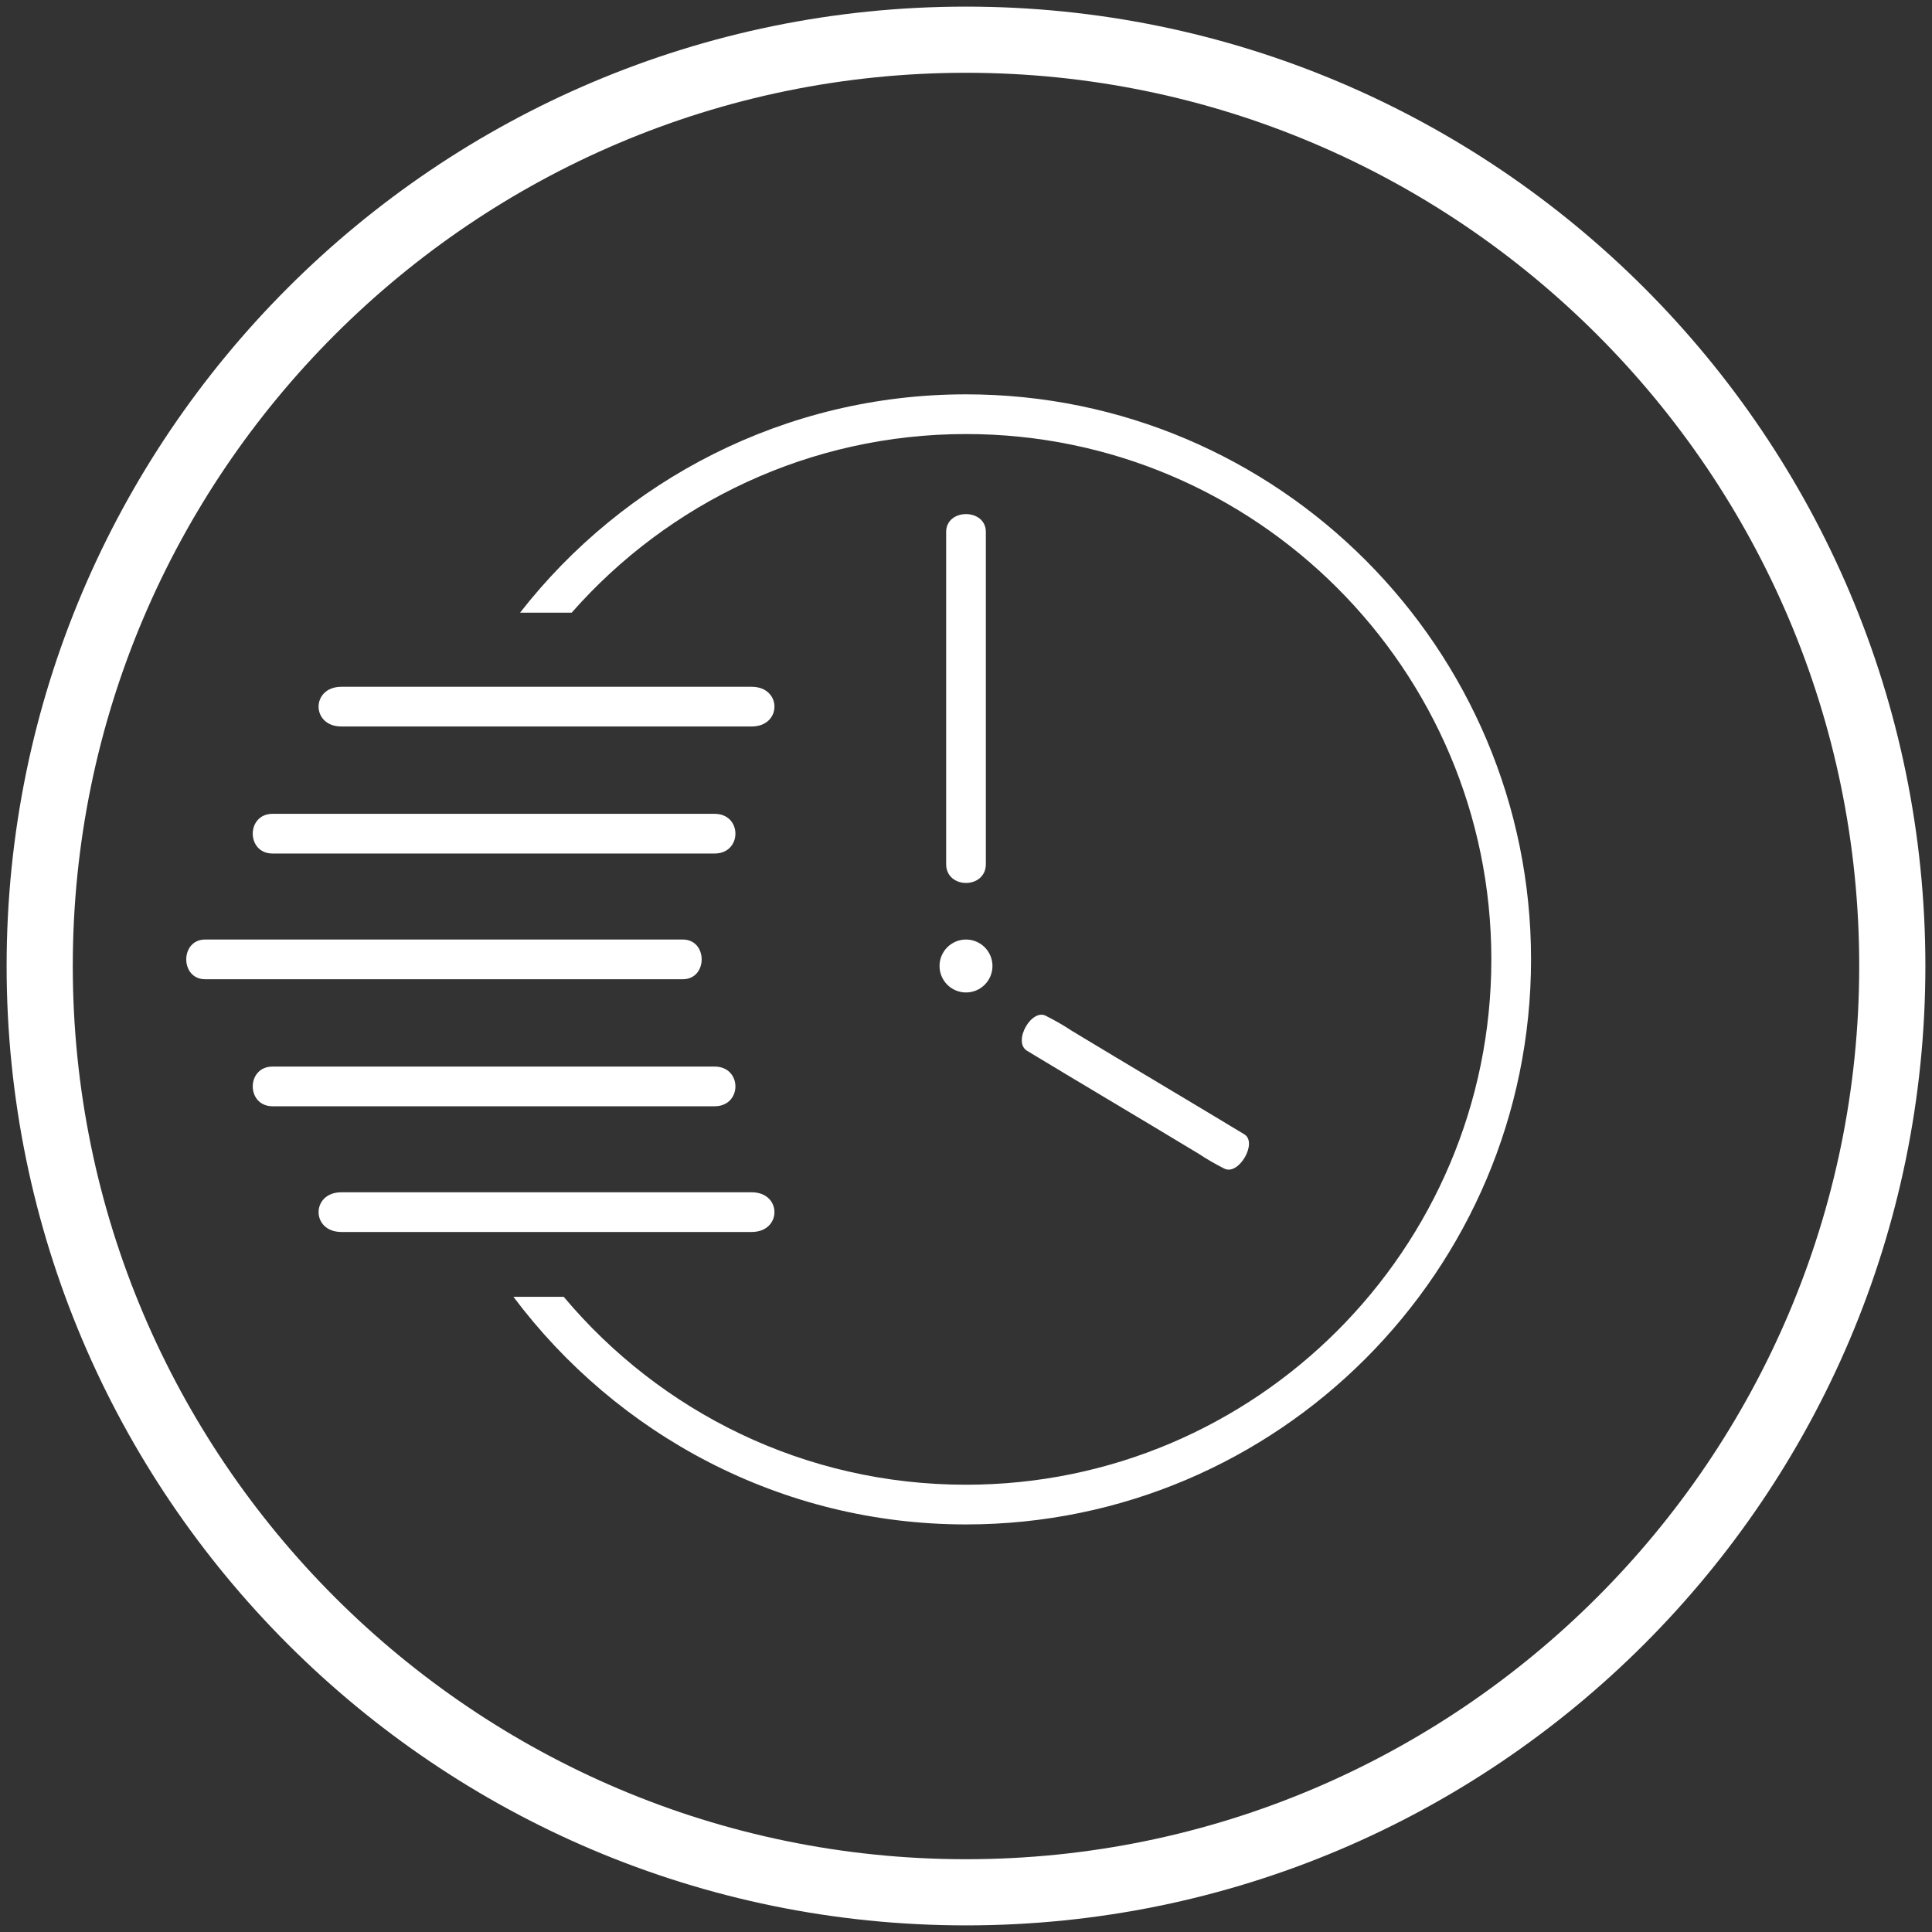
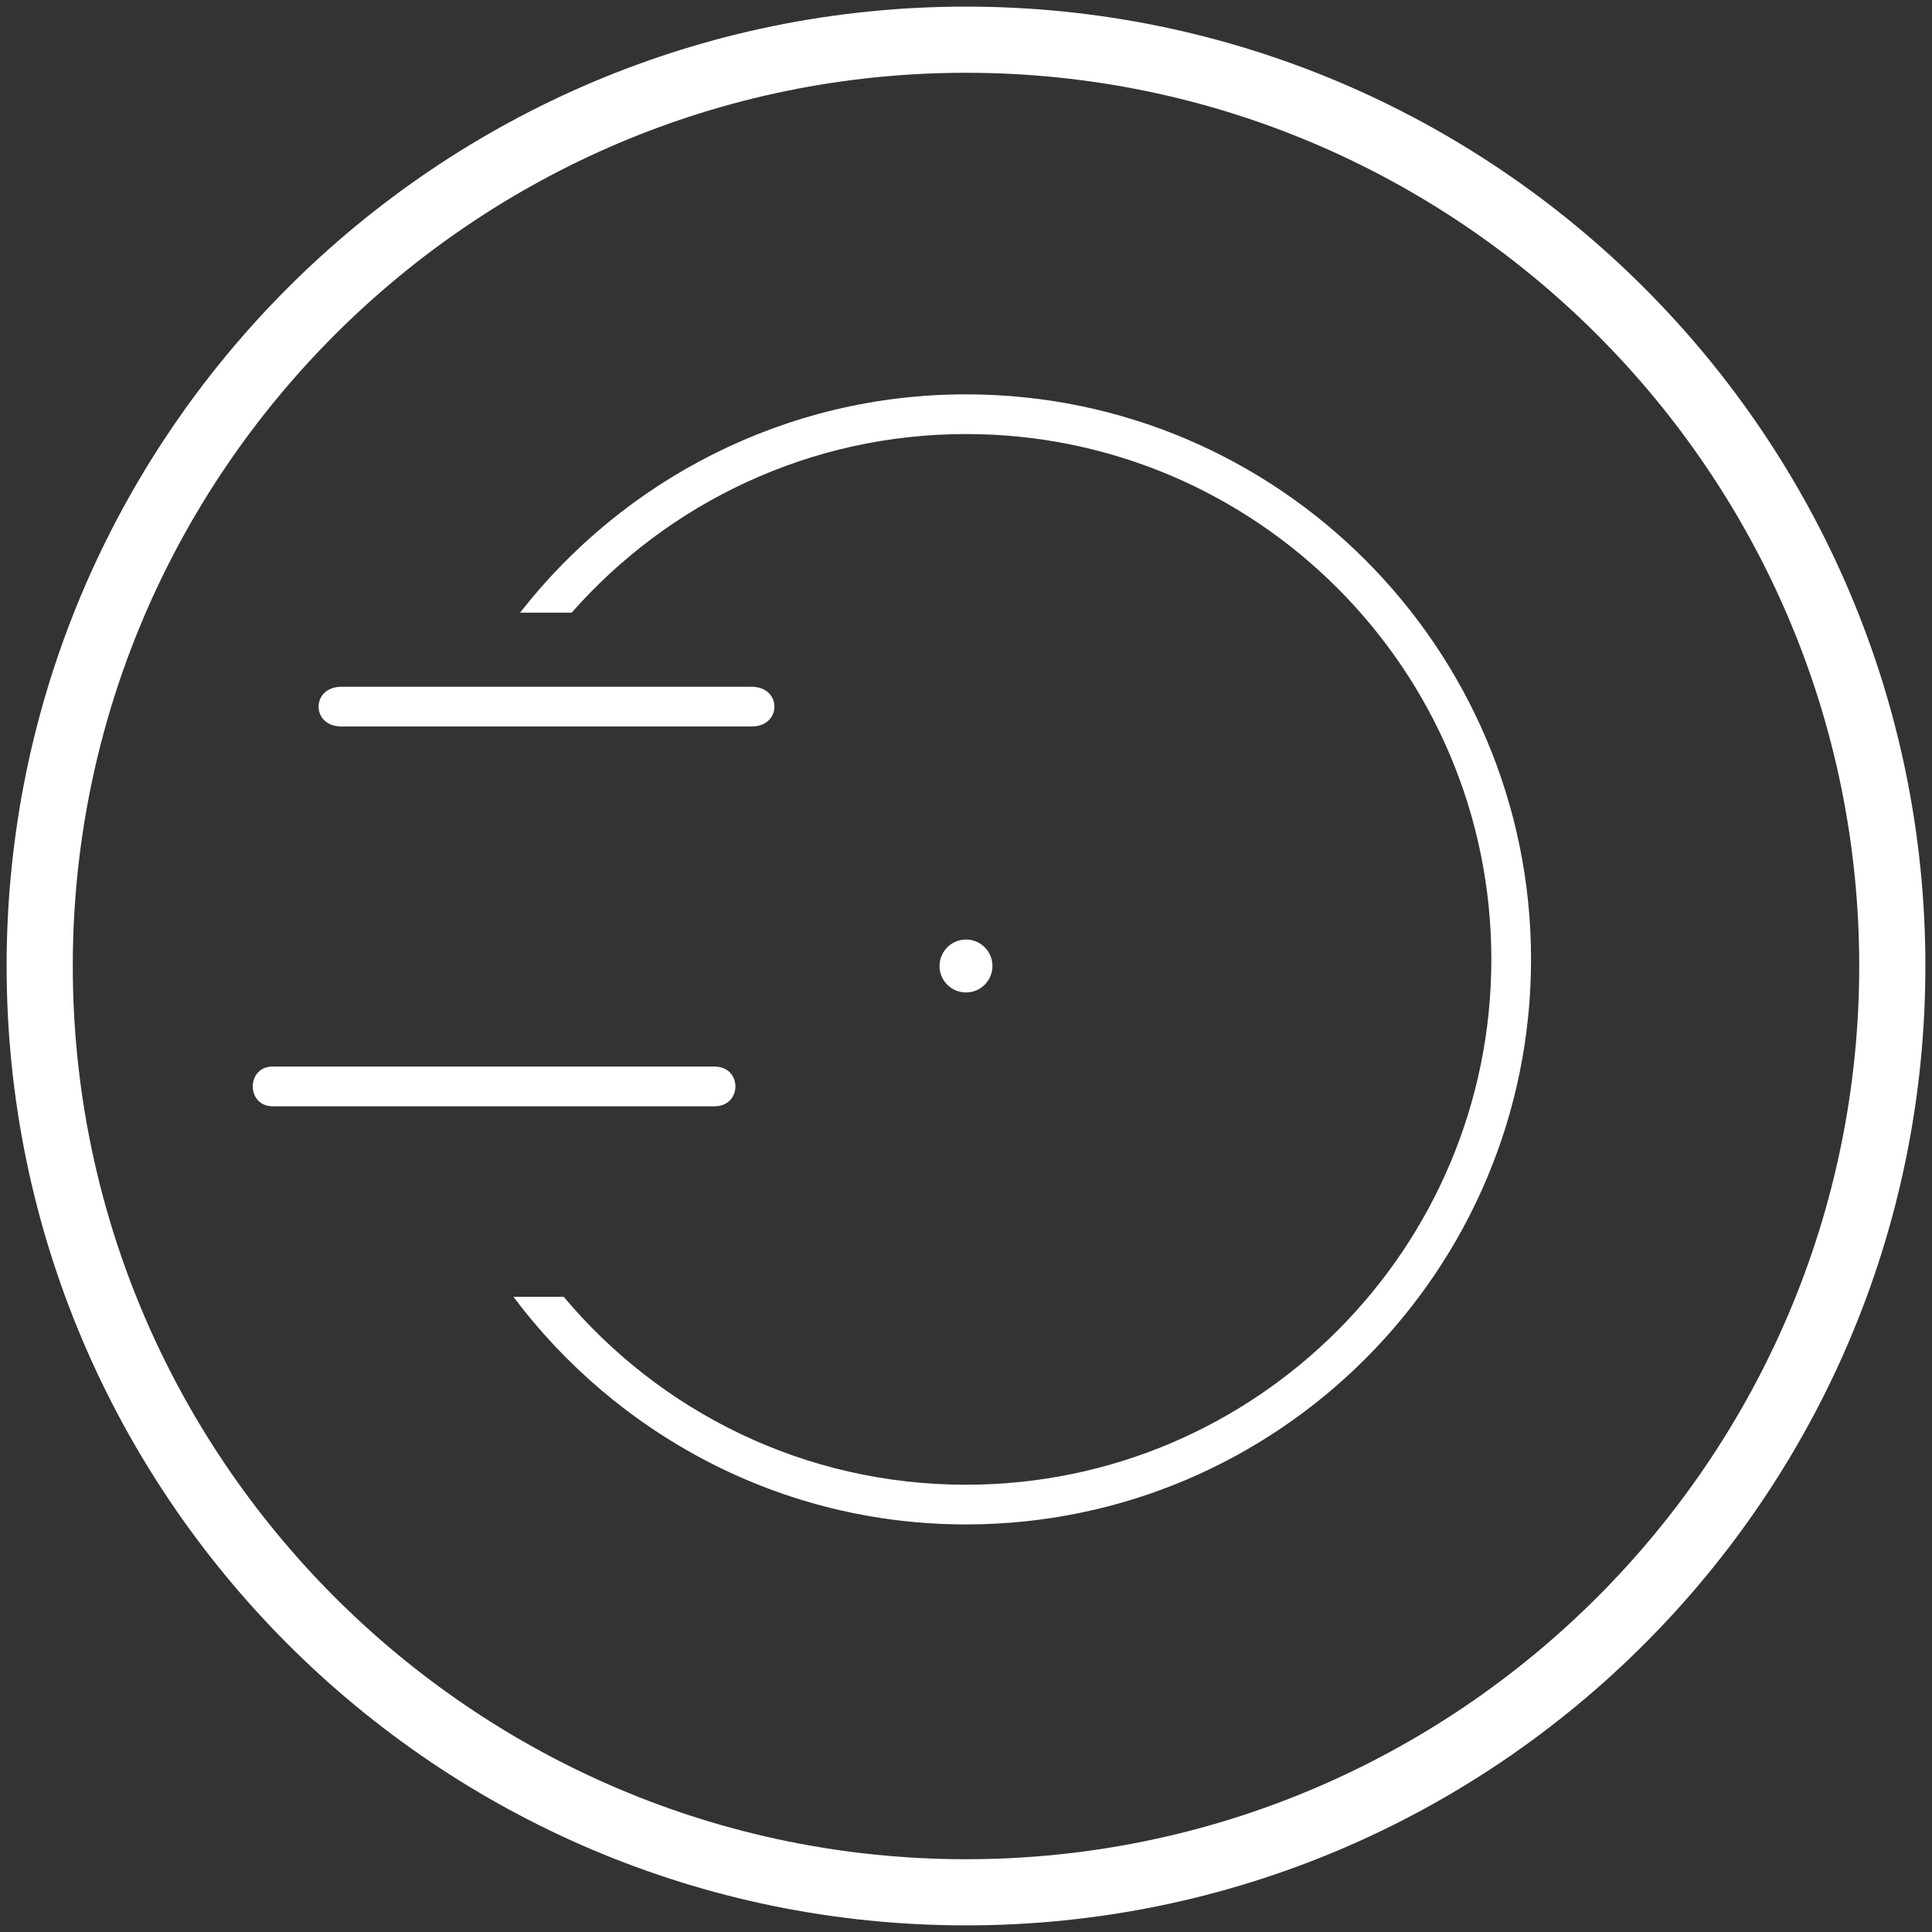
<svg xmlns="http://www.w3.org/2000/svg" xmlns:xlink="http://www.w3.org/1999/xlink" version="1.1" id="Ebene_1" x="0px" y="0px" viewBox="0 0 146 146" style="enable-background:new 0 0 146 146;" xml:space="preserve">
  <rect x="0" y="0" width="146" height="146" fill="#333333" stroke="none" />
  <style type="text/css">
	.st0{fill:#FFFFFF;}
</style>
  <g>
    <defs>
      <rect id="SVGID_1_" x="0.1" y="0.3" width="146" height="146" />
    </defs>
    <clipPath id="SVGID_00000124151240203186646750000003666753239203240336_">
      <use xlink:href="#SVGID_1_" style="overflow:visible;" />
    </clipPath>
  </g>
  <path class="st0" d="M73,145.5C33,145.5,0.5,113,0.5,73S33,0.5,73,0.5S145.5,33,145.5,73S113,145.5,73,145.5z M73,5.5  C35.8,5.5,5.5,35.8,5.5,73s30.3,67.5,67.5,67.5s67.5-30.3,67.5-67.5S110.2,5.5,73,5.5z" />
-   <path class="st0" d="M15.5,74c10.5,0,21.1,0,31.6,0c1.5,0,3,0,4.5,0c1.9,0,1.9-3,0-3c-10.5,0-21.1,0-31.6,0c-1.5,0-3,0-4.5,0  C13.6,71,13.6,74,15.5,74L15.5,74z" />
-   <path class="st0" d="M20.6,64.5c9.8,0,19.5,0,29.3,0c1.4,0,2.7,0,4.1,0c2.1,0,2.1-3,0-3c-9.8,0-19.5,0-29.3,0c-1.4,0-2.7,0-4.1,0  C18.6,61.5,18.6,64.5,20.6,64.5L20.6,64.5z" />
  <path class="st0" d="M25.8,54.9c9,0,18.1,0,27.1,0c1.3,0,2.6,0,3.9,0c2.3,0,2.3-3,0-3c-9,0-18.1,0-27.1,0c-1.3,0-2.6,0-3.9,0  C23.5,51.9,23.5,54.9,25.8,54.9L25.8,54.9z" />
  <path class="st0" d="M20.6,83.6c9.8,0,19.5,0,29.3,0c1.4,0,2.7,0,4.1,0c2.1,0,2.1-3,0-3c-9.8,0-19.5,0-29.3,0c-1.4,0-2.7,0-4.1,0  C18.6,80.6,18.6,83.6,20.6,83.6L20.6,83.6z" />
-   <path class="st0" d="M25.8,93.1c9,0,18.1,0,27.1,0c1.3,0,2.6,0,3.9,0c2.3,0,2.3-3,0-3c-9,0-18.1,0-27.1,0c-1.3,0-2.6,0-3.9,0  C23.5,90.1,23.5,93.1,25.8,93.1L25.8,93.1z" />
  <path class="st0" d="M73,29.8c-13.7,0-25.9,6.5-33.7,16.5h3.9c7.3-8.3,18-13.5,29.8-13.5c21.9,0,39.7,17.8,39.7,39.7  S94.9,112.2,73,112.2c-12.2,0-23.1-5.5-30.4-14.2h-3.8c7.8,10.4,20.2,17.2,34.2,17.2c23.6,0,42.7-19.2,42.7-42.7S96.6,29.8,73,29.8z  " />
  <circle class="st0" cx="73" cy="73" r="2" />
-   <path class="st0" d="M71.5,40.2c0,7.3,0,14.6,0,21.9c0,1.1,0,2.1,0,3.2c0,1.9,3,1.9,3,0c0-7.3,0-14.6,0-21.9c0-1.1,0-2.1,0-3.2  C74.5,38.4,71.5,38.4,71.5,40.2L71.5,40.2z" />
-   <path class="st0" d="M94,85.7c-4.3-2.6-8.7-5.2-13-7.8c-0.6-0.4-1.3-0.8-1.9-1.1c-1.1-0.7-2.6,1.9-1.5,2.6c4.3,2.6,8.7,5.2,13,7.8  c0.6,0.4,1.3,0.8,1.9,1.1C93.6,88.9,95.1,86.3,94,85.7L94,85.7z" />
</svg>